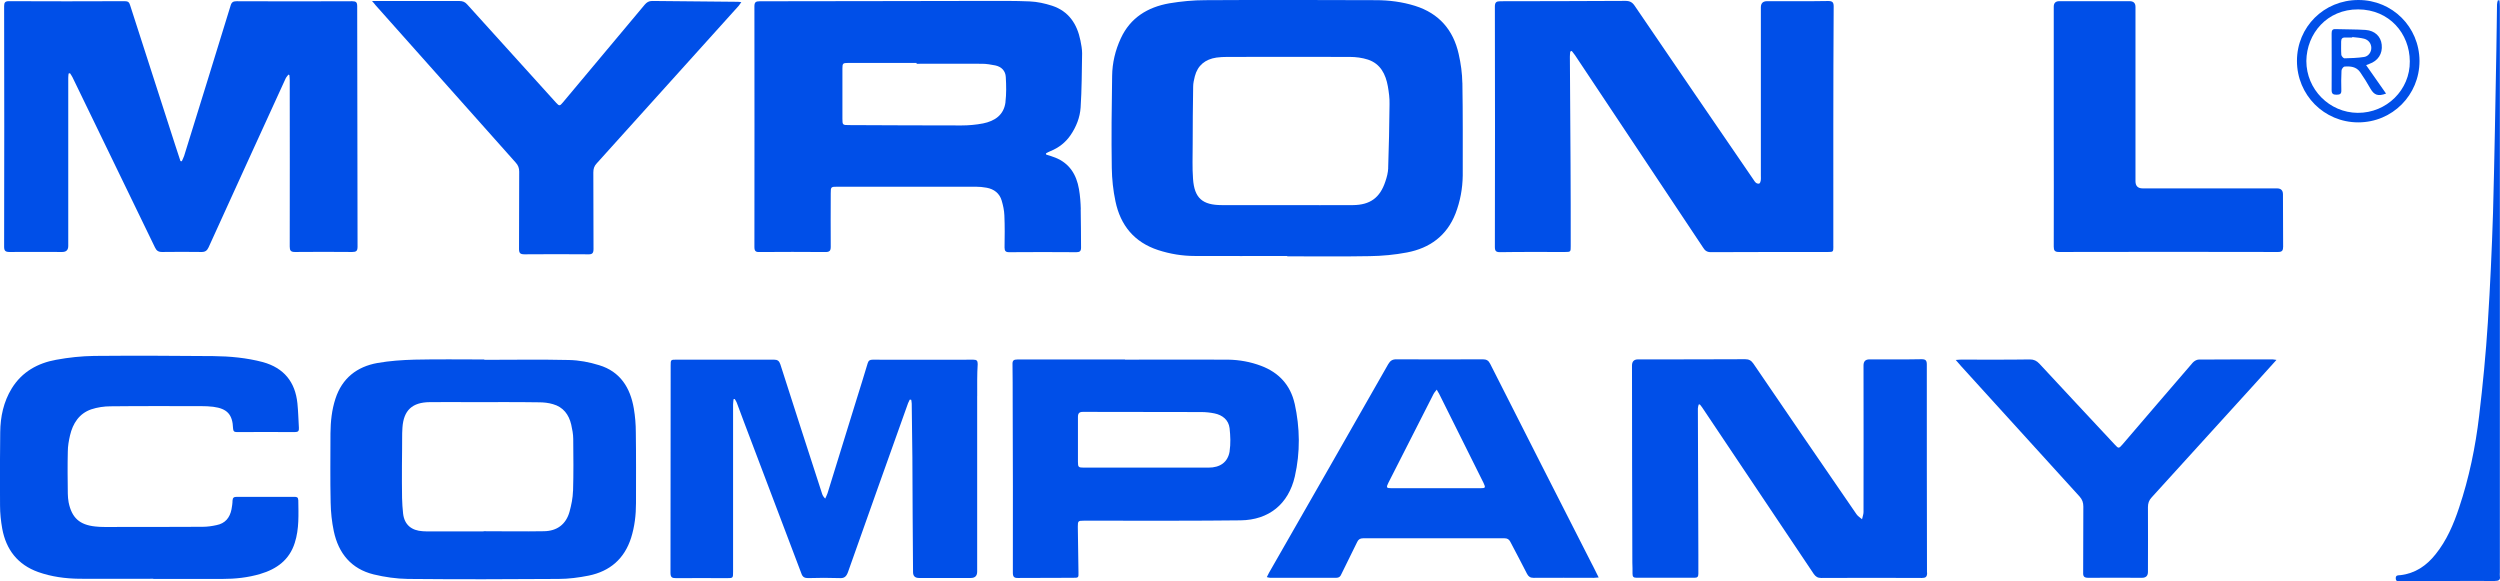
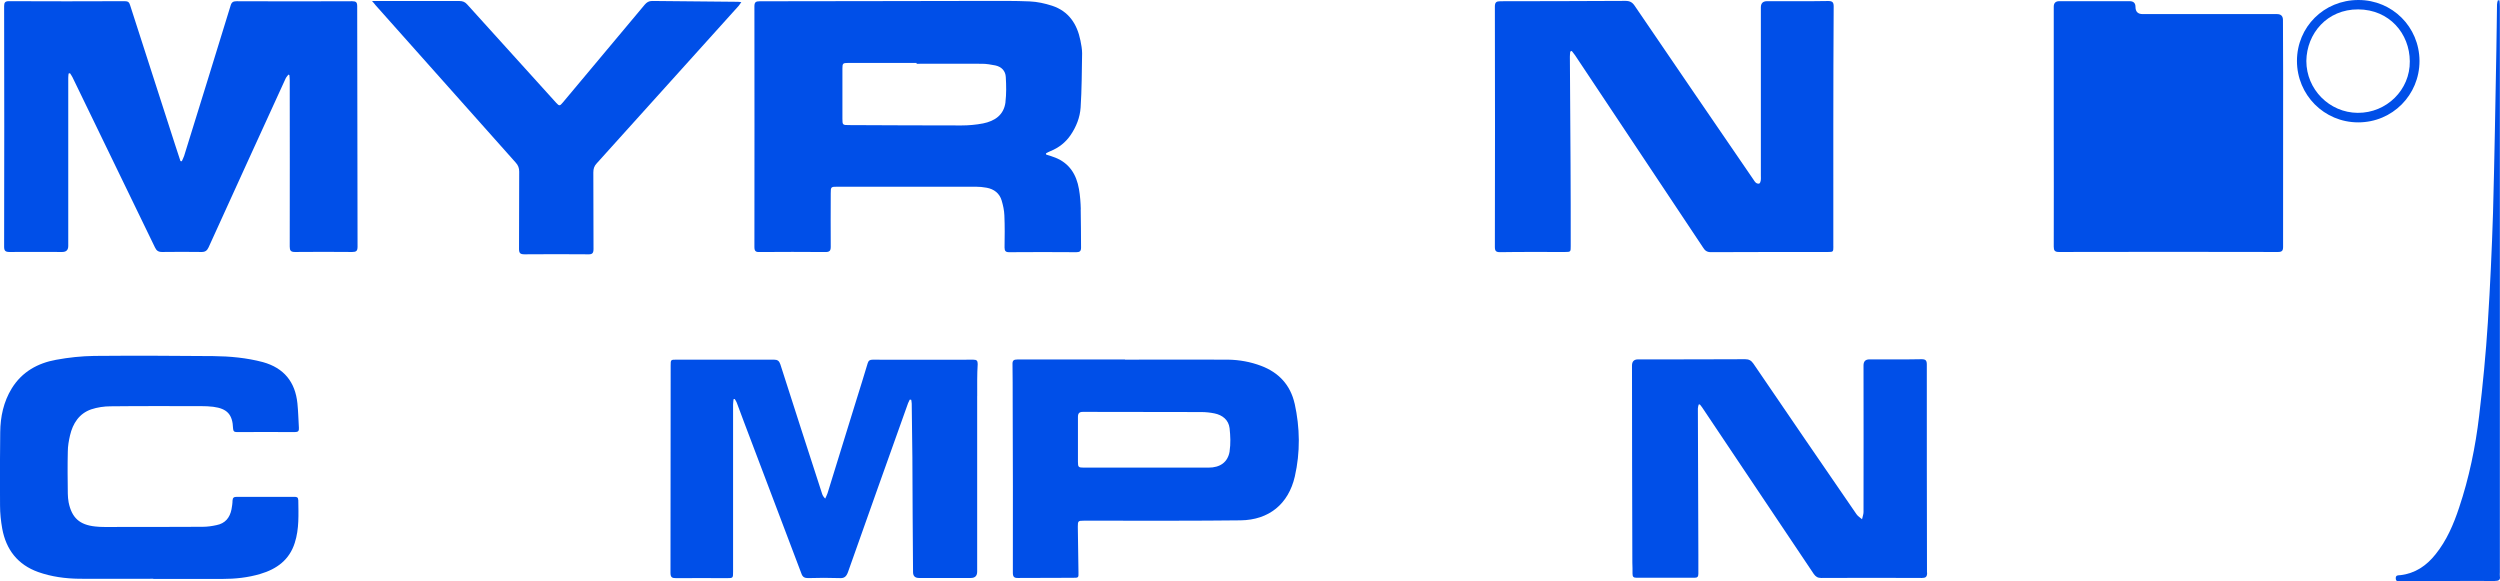
<svg xmlns="http://www.w3.org/2000/svg" id="Layer_2" data-name="Layer 2" viewBox="0 0 569.58 132.41">
  <defs>
    <style> .cls-1 { fill: #004fe8; stroke-width: 0px; } </style>
  </defs>
  <g id="Layer_1-2" data-name="Layer 1">
    <g>
      <path class="cls-1" d="M81.46,56.23c0,.95-.31,1.18-1.22,1.18-4.35-.04-8.7-.04-13.05,0-.95,0-1.18-.34-1.18-1.22.04-12.63,0-25.25,0-37.92,0-.38-.04-.8-.08-1.18-.08-.04-.15-.08-.23-.08-.19.27-.46.53-.61.84-5.87,12.85-11.75,25.67-17.58,38.53-.34.72-.76,1.03-1.56,1.03-3.01-.04-6.03-.04-9.04,0-.84,0-1.26-.31-1.6-1.03-6.26-12.93-12.51-25.86-18.8-38.79-.15-.31-.38-.61-.57-.92-.11.04-.19.08-.31.08-.04.34-.08.65-.08.99v38.3q0,1.37-1.37,1.37c-4.01,0-8.01-.04-12.02,0-.92,0-1.22-.27-1.22-1.18.04-18.27.04-36.58,0-54.85,0-.8.23-1.11,1.07-1.11,8.81.04,17.62.04,26.4,0,.69,0,1.03.19,1.22.88,3.39,10.57,6.83,21.13,10.22,31.7.42,1.3.84,2.56,1.26,3.85.11,0,.19.04.31.04.19-.42.38-.8.53-1.22,3.55-11.44,7.09-22.85,10.6-34.29.23-.76.61-.95,1.37-.95,8.77.04,17.55.04,26.32,0,.88,0,1.14.23,1.14,1.14.04,18.23.04,36.54.08,54.81Z" />
      <path class="cls-1" d="M246.24,47.72c-.04-1.56-.15-3.13-.42-4.65-.57-3.28-2.14-5.87-5.42-7.17-.69-.27-1.37-.46-2.06-.69,0-.08-.04-.19-.04-.27.34-.19.69-.38,1.07-.53,1.87-.76,3.39-1.95,4.54-3.62,1.3-1.91,2.14-4.04,2.29-6.29.27-4.12.27-8.24.34-12.36,0-.95-.19-1.95-.38-2.9-.76-3.78-2.67-6.68-6.45-7.93-1.64-.53-3.39-.92-5.11-.99-3.43-.15-6.9-.11-10.38-.11-7.55,0-15.11.04-22.7.04-9.46,0-18.92.04-28.42.04-.88,0-1.22.19-1.22,1.14.04,18.27,0,36.54,0,54.85,0,.88.27,1.18,1.14,1.14,5-.04,10.03-.04,15.07,0,.92,0,1.18-.31,1.18-1.18-.04-4.04,0-8.12,0-12.17,0-1.49.04-1.53,1.49-1.53h31.55c.84,0,1.64.08,2.48.23,1.68.31,2.94,1.26,3.43,2.94.31,1.07.57,2.21.61,3.36.11,2.44.08,4.88.04,7.32,0,.8.27,1.07,1.03,1.07,5.11-.04,10.22-.04,15.33,0,.76,0,1.07-.23,1.07-1.03-.04-2.94,0-5.84-.08-8.7h0ZM229.08,23.31c-.38,2.9-2.44,4.27-5.11,4.81-1.6.31-3.28.46-4.92.46-8.54,0-17.09-.04-25.63-.08-1.45,0-1.49-.04-1.49-1.49v-11.41c0-1.14.11-1.26,1.26-1.26h15.64v.19c5,0,9.96-.04,14.95,0,.99,0,2.02.19,3.01.38,1.41.31,2.29,1.26,2.36,2.63.11,1.91.15,3.85-.08,5.76h0Z" />
      <path class="cls-1" d="M417.7,56.15c0,1.22-.04,1.26-1.22,1.26-8.89,0-17.81,0-26.7.04-.84,0-1.34-.34-1.75-1.03-9.73-14.61-19.45-29.22-29.18-43.83-.23-.34-.53-.65-.76-.99-.11.04-.23.08-.34.15-.04.38-.08.8-.08,1.18.04,8.12.11,16.25.15,24.37.04,6.26.04,12.51.04,18.77,0,1.3,0,1.34-1.34,1.34-4.92,0-9.84-.04-14.76.04-.92,0-1.18-.27-1.18-1.18.04-18.23.04-36.5,0-54.77,0-.99.34-1.22,1.26-1.22,9.5,0,19-.04,28.49-.08.99,0,1.56.31,2.1,1.11,9,13.24,18.04,26.43,27.08,39.63.15.23.31.5.53.69.19.15.53.27.76.19.15-.04.31-.38.34-.61.08-.42.04-.84.04-1.22V1.68q0-1.41,1.41-1.41c4.65,0,9.27.04,13.92-.04.95,0,1.26.27,1.26,1.22-.11,18.23-.08,36.47-.08,54.7h0Z" />
-       <path class="cls-1" d="M333.17,18.89c-.04-2.21-.34-4.42-.84-6.6-1.22-5.45-4.46-9.23-9.92-10.95-2.94-.92-5.95-1.3-9-1.3-12.93-.04-25.86-.08-38.79,0-2.75,0-5.53.27-8.24.72-4.92.88-8.85,3.28-11.02,7.97-1.26,2.71-1.95,5.61-1.98,8.58-.11,6.98-.19,13.96-.08,20.94.04,2.56.31,5.15.84,7.63,1.14,5.45,4.27,9.31,9.73,11.1,2.71.88,5.49,1.34,8.35,1.34,7.02.04,14.04,0,21.06,0v.08c6.26,0,12.51.08,18.77-.04,2.86-.04,5.72-.31,8.51-.84,5.19-.99,9.08-3.81,11.06-8.89,1.07-2.78,1.6-5.68,1.64-8.66,0-7.02.04-14.04-.08-21.09ZM316.28,38.3c-.04,1.03-.31,2.06-.65,3.05-1.22,3.7-3.47,5.34-7.36,5.38-5.04.04-10.11,0-15.14,0h-14.76c-4.42,0-6.26-1.6-6.56-5.99-.19-2.56-.08-5.15-.08-7.71,0-4.42.04-8.89.11-13.31,0-.76.19-1.56.38-2.33.65-2.52,2.4-3.89,4.92-4.27.8-.11,1.64-.15,2.48-.15,9.31,0,18.61-.04,27.92,0,1.37,0,2.82.19,4.12.61,2.86.95,4.04,3.32,4.54,6.1.23,1.34.42,2.71.38,4.08-.04,4.84-.15,9.69-.31,14.53Z" />
      <path class="cls-1" d="M222.63,90.22v40.01q0,1.45-1.45,1.45h-11.82q-1.34,0-1.34-1.34c-.08-8.7-.11-17.39-.15-26.09-.04-4.08-.08-8.2-.15-12.28,0-.31-.08-.61-.11-.88-.11-.04-.23-.04-.34-.04-.11.27-.27.53-.38.8-4.58,12.82-9.15,25.63-13.69,38.49-.38,1.03-.84,1.45-1.95,1.37-2.36-.08-4.77-.08-7.13,0-.8,0-1.26-.23-1.53-1.03-4.35-11.48-8.7-22.96-13.05-34.44-.53-1.45-1.07-2.9-1.64-4.39-.11-.34-.34-.65-.5-.95-.08,0-.19.04-.27.04-.04.42-.11.84-.11,1.22v38.11c0,1.41,0,1.45-1.37,1.45-3.89,0-7.74-.04-11.63,0-.92,0-1.26-.19-1.26-1.22.04-15.75,0-31.51.04-47.22,0-1.3,0-1.34,1.3-1.34h22.2c.84,0,1.22.27,1.49,1.07,3.13,9.84,6.33,19.64,9.5,29.45.11.38.31.72.72,1.14.19-.42.38-.8.53-1.22,2.17-7.02,4.35-14.08,6.52-21.09.88-2.86,1.79-5.68,2.63-8.54.19-.61.5-.8,1.11-.8,7.67,0,15.33.04,22.96,0,.76,0,.99.23.99.99-.15,2.36-.11,4.81-.11,7.29h0Z" />
      <path class="cls-1" d="M439.06,130.5c0,.95-.34,1.18-1.22,1.18-7.63-.04-15.26-.04-22.89,0-.8,0-1.26-.27-1.72-.92-5.8-8.66-11.6-17.28-17.39-25.94-2.71-4.01-5.38-8.01-8.05-12.02-.15-.23-.34-.46-.5-.65h-.27c-.08.31-.19.61-.19.92.04,11.06.08,22.16.11,33.22v4.46c0,.69-.27.88-.88.88h-13.24c-.69,0-.88-.27-.88-.92.04-.84-.04-1.72-.04-2.56-.04-14.95-.08-29.9-.08-44.86q0-1.41,1.37-1.41c8.12,0,16.25,0,24.41-.04.84,0,1.37.27,1.87.99,7.82,11.48,15.64,22.92,23.5,34.33.31.46.84.76,1.26,1.14.11-.53.34-1.11.34-1.64.04-11.14,0-22.28,0-33.41q0-1.37,1.34-1.37c3.97,0,7.93.04,11.9-.04.92,0,1.18.31,1.18,1.18,0,15.83,0,31.62.04,47.45h0Z" />
-       <path class="cls-1" d="M144.86,98.53c0-1.83-.15-3.7-.46-5.49-.8-4.69-3.09-8.39-7.9-9.84-2.21-.69-4.58-1.14-6.9-1.18-6.41-.15-12.82-.04-19.26-.04v-.08c-5.3,0-10.6-.08-15.91.04-2.82.08-5.65.27-8.43.76-4.69.84-8.05,3.47-9.57,8.12-.84,2.56-1.11,5.19-1.14,7.9,0,5.26-.08,10.53.04,15.79.04,2.17.27,4.39.72,6.52,1.07,5.04,3.97,8.58,9.08,9.84,2.52.61,5.19.99,7.78,1.03,11.44.11,22.89.08,34.33,0,2.29,0,4.65-.31,6.9-.76,4.81-.99,8.12-3.81,9.65-8.62.8-2.56,1.11-5.19,1.11-7.9,0-5.38.04-10.72-.04-16.1h0ZM130.55,111.84c-.04,1.6-.38,3.24-.8,4.77-.8,2.86-2.86,4.39-5.84,4.42-4.58.08-9.15,0-13.73,0v.04h-12.28c-.53,0-1.07,0-1.6-.04-2.52-.15-4.16-1.45-4.46-4.01-.27-2.36-.27-4.73-.27-7.13-.04-2.52.04-5.07.04-7.63.04-1.6-.04-3.24.08-4.84.27-3.93,2.21-5.76,6.22-5.8,3.2-.04,6.41,0,9.61,0,5.07,0,10.15-.04,15.26.04,1.07,0,2.17.11,3.2.42,2.33.65,3.62,2.36,4.16,4.65.23,1.07.46,2.17.46,3.28.04,3.93.08,7.9-.04,11.82Z" />
      <path class="cls-1" d="M294.95,91.93c-.95-4.2-3.59-7.06-7.63-8.58-2.44-.92-4.96-1.37-7.55-1.41-7.82-.04-15.64,0-23.46,0v-.04h-24.49c-.88,0-1.18.23-1.14,1.14.04,2.75.04,5.53.04,8.28.04,13.05.08,26.09.04,39.14,0,.95.27,1.26,1.22,1.22,4.16-.04,8.32,0,12.47-.04,1.26,0,1.3,0,1.26-1.26-.04-3.47-.11-6.9-.15-10.38,0-1.3.08-1.37,1.34-1.37h5.34c10.15,0,20.29.04,30.4-.08,6.45-.08,10.91-3.7,12.36-9.99,1.26-5.53,1.18-11.1-.04-16.63h0ZM280.15,102.84c-.42,2.48-2.17,3.7-4.81,3.7h-28.38c-1.26,0-1.37-.11-1.37-1.34v-10.18c0-.84.27-1.18,1.14-1.18,9,.04,17.97,0,26.97.04,1.03,0,2.02.11,3.01.31,1.83.38,3.2,1.49,3.43,3.36.19,1.75.27,3.55,0,5.3h0Z" />
      <path class="cls-1" d="M67.96,113.87c.04,3.28.23,6.6-.8,9.8-1.22,3.89-4.12,5.99-7.86,7.09-2.82.84-5.72,1.14-8.66,1.14h-15.72v-.04c-5.61,0-11.25.04-16.86,0-3.17-.04-6.33-.46-9.35-1.53-4.69-1.68-7.32-5.11-8.2-9.88-.31-1.75-.5-3.51-.5-5.3-.04-5.57-.04-11.1.04-16.67.04-3.55.76-6.94,2.63-9.99,2.33-3.78,5.91-5.76,10.11-6.52,2.86-.53,5.8-.84,8.7-.88,9-.08,18.04-.04,27.08.04,3.81.04,7.59.38,11.33,1.37,4.81,1.34,7.36,4.54,7.86,9.38.19,1.87.23,3.74.34,5.61.04.69-.15.95-.92.95-4.42-.04-8.81,0-13.24,0-.61,0-.8-.23-.84-.84-.11-3.17-1.34-4.5-4.5-4.92-.92-.11-1.83-.15-2.75-.15-6.9,0-13.77-.04-20.67.04-1.45,0-3.01.23-4.39.69-2.75.95-4.2,3.2-4.84,5.95-.27,1.18-.5,2.44-.5,3.66-.08,3.2-.04,6.41,0,9.61,0,.65.08,1.34.19,1.98.72,3.51,2.48,5.11,6.06,5.49.69.08,1.41.11,2.1.11,7.48,0,14.91,0,22.39-.04,1.03,0,2.1-.15,3.13-.38,1.98-.38,3.05-1.68,3.43-3.62.11-.65.23-1.34.23-1.98.04-.69.34-.84.95-.84h13.05c.5,0,.95,0,.95.65h0Z" />
-       <path class="cls-1" d="M362.85,128.82c-7.78-15.3-15.6-30.59-23.34-45.93-.38-.76-.84-1.03-1.72-1.03-6.56.04-13.08.04-19.64,0-.95,0-1.41.34-1.87,1.11-9.04,15.87-18.08,31.7-27.16,47.53-.15.31-.31.57-.5.99.34.08.57.15.76.15h15.07c.61,0,.92-.27,1.14-.8,1.18-2.44,2.4-4.88,3.62-7.36.27-.57.65-.84,1.34-.84h32.23c.65,0,1.03.23,1.34.84,1.26,2.44,2.56,4.81,3.78,7.25.34.65.76.92,1.49.92,4.58-.04,9.15,0,13.73,0,.31,0,.61-.04,1.11-.08-.53-1.03-.95-1.91-1.37-2.75h0ZM337.29,111.23h-20.29c-1.14,0-1.22-.15-.69-1.22,3.43-6.75,6.87-13.5,10.3-20.25.15-.31.42-.57.72-.99.27.46.42.72.57.99,3.36,6.75,6.71,13.5,10.11,20.29.5,1.07.42,1.18-.72,1.18Z" />
      <path class="cls-1" d="M168.89.5c-.23.34-.38.57-.57.8-10.79,11.98-21.59,23.99-32.38,35.93-.57.61-.76,1.22-.76,2.06.04,5.8,0,11.63.04,17.43,0,.95-.27,1.26-1.22,1.22-4.84-.04-9.65-.04-14.49,0-.95,0-1.26-.23-1.26-1.22.04-5.87,0-11.75.04-17.62,0-.8-.23-1.45-.8-2.06-10.64-11.94-21.28-23.92-31.93-35.86-.19-.23-.38-.5-.8-.95h19.91c.76,0,1.3.23,1.79.8,6.75,7.48,13.5,14.91,20.25,22.39.69.76.84.76,1.53-.08,6.22-7.44,12.43-14.84,18.65-22.28.46-.53.92-.84,1.68-.84,6.52.08,13.01.11,19.53.19.23,0,.42.04.8.08h0Z" />
-       <path class="cls-1" d="M520.16,56.27c0,.84-.27,1.14-1.14,1.14-16.63-.04-33.3-.04-49.93,0-.95,0-1.18-.34-1.18-1.22.04-9.15,0-18.27,0-27.43V1.53q0-1.26,1.26-1.26h16.02q1.34,0,1.34,1.3v39.71q0,1.64,1.64,1.64h30.59q1.37,0,1.37,1.34c.04,4.01,0,8.01.04,12.02Z" />
-       <path class="cls-1" d="M518.63,82.02c-1.75,1.95-3.36,3.7-4.92,5.45-7.82,8.62-15.68,17.24-23.5,25.86-.61.65-.84,1.34-.84,2.21.04,4.92,0,9.84,0,14.76q0,1.34-1.37,1.34c-4.08,0-8.12-.04-12.21,0-.92,0-1.22-.27-1.18-1.18.04-5,0-10.03.04-15.03,0-.92-.23-1.6-.84-2.29-9-9.88-17.97-19.8-26.97-29.68-.38-.42-.72-.84-1.26-1.45.53-.04.84-.08,1.18-.08,5.23,0,10.49.04,15.72-.04.92,0,1.53.31,2.14.95,5.72,6.18,11.48,12.32,17.2,18.46.84.92.92.92,1.75-.04,5.34-6.22,10.64-12.43,16.02-18.65.31-.34.88-.69,1.34-.69,5.61-.04,11.25-.04,16.86-.04.15,0,.34.04.84.11h0Z" />
+       <path class="cls-1" d="M520.16,56.27c0,.84-.27,1.14-1.14,1.14-16.63-.04-33.3-.04-49.93,0-.95,0-1.18-.34-1.18-1.22.04-9.15,0-18.27,0-27.43V1.53q0-1.26,1.26-1.26h16.02q1.34,0,1.34,1.3q0,1.64,1.64,1.64h30.59q1.37,0,1.37,1.34c.04,4.01,0,8.01.04,12.02Z" />
      <path class="cls-1" d="M568.41,132.37c-3.47-.04-6.94,0-10.38,0h-11.06c-.46,0-1.11.27-1.14-.57-.04-.8.53-.72,1.03-.76,3.39-.38,5.99-2.17,8.05-4.77,2.52-3.13,4.08-6.79,5.34-10.57,2.29-6.83,3.74-13.85,4.58-20.98.84-7.06,1.53-14.15,1.98-21.21.53-8.32.92-16.67,1.18-25.02.34-12.32.53-24.6.76-36.92.08-3.51.08-7.06.15-10.57,0-.31.11-.61.19-.92h.38c.04.46.08.95.08,1.41v128.85c0,.31-.04.65,0,.95.15.88-.31,1.07-1.14,1.07h0Z" />
      <path class="cls-1" d="M537.32,0c-7.86,0-14,6.14-14,13.88s6.18,14,13.96,14,13.96-6.22,13.96-14c-.04-7.74-6.18-13.88-13.92-13.88ZM537.17,25.71c-6.45-.04-11.71-5.34-11.71-11.82.08-6.26,4.73-11.79,11.82-11.75s11.71,5.49,11.75,11.82c.08,6.52-5.3,11.79-11.86,11.75h0Z" />
-       <path class="cls-1" d="M539.08,14.84c.23-.08.46-.19.69-.27,2.02-.69,3.09-2.33,2.86-4.39-.19-1.87-1.56-3.2-3.66-3.36-2.29-.15-4.58-.11-6.87-.19-.76-.04-.88.38-.88,1.03,0,4.27.04,8.58,0,12.85,0,.88.34,1.07,1.14,1.07s1.11-.23,1.07-1.03c-.04-1.49-.04-2.98.04-4.46,0-.34.42-.88.65-.92,1.37-.11,2.71,0,3.59,1.26.84,1.22,1.64,2.48,2.36,3.78.84,1.45,1.72,1.79,3.55,1.11-1.53-2.17-2.98-4.27-4.54-6.48ZM534.12,13.28c-.23,0-.65-.5-.69-.76-.08-.99-.04-2.02-.04-3.05,0-.65.27-.95.92-.92h1.6v-.11c.92.11,1.83.15,2.71.38,1.03.27,1.64,1.14,1.64,2.1s-.65,1.91-1.64,2.06c-1.49.23-3.01.27-4.5.31h0Z" />
    </g>
  </g>
</svg>